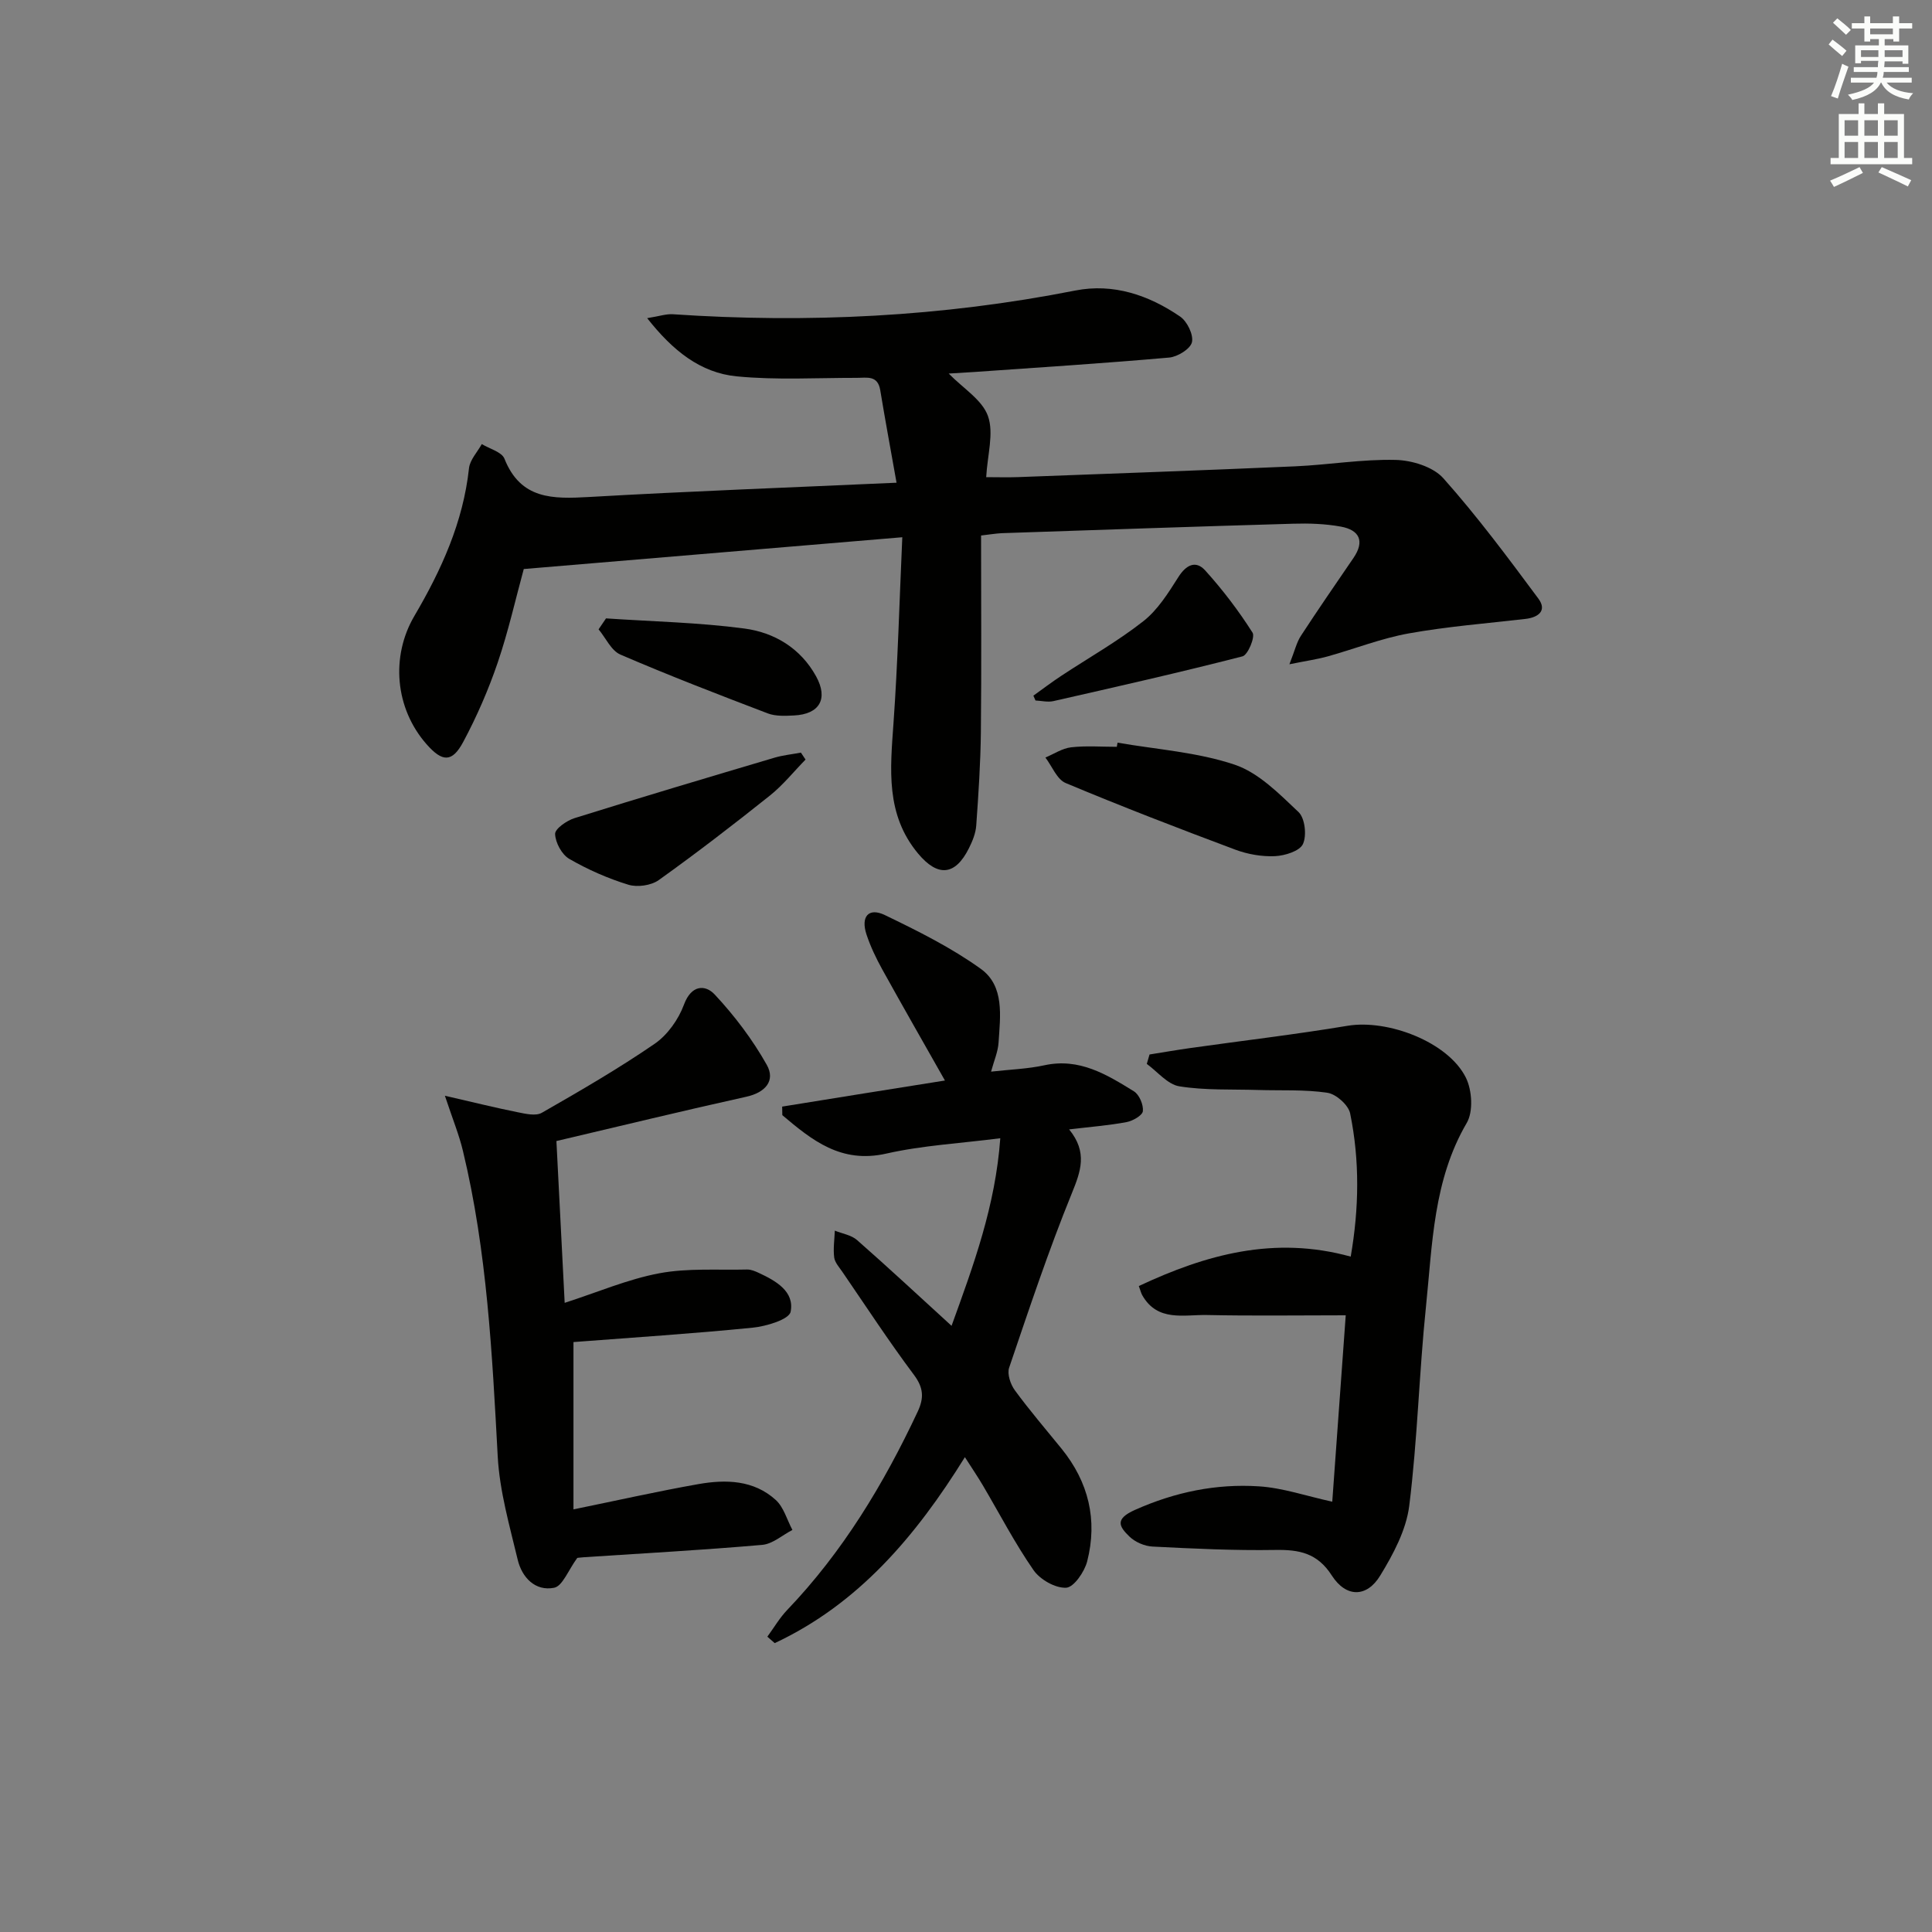
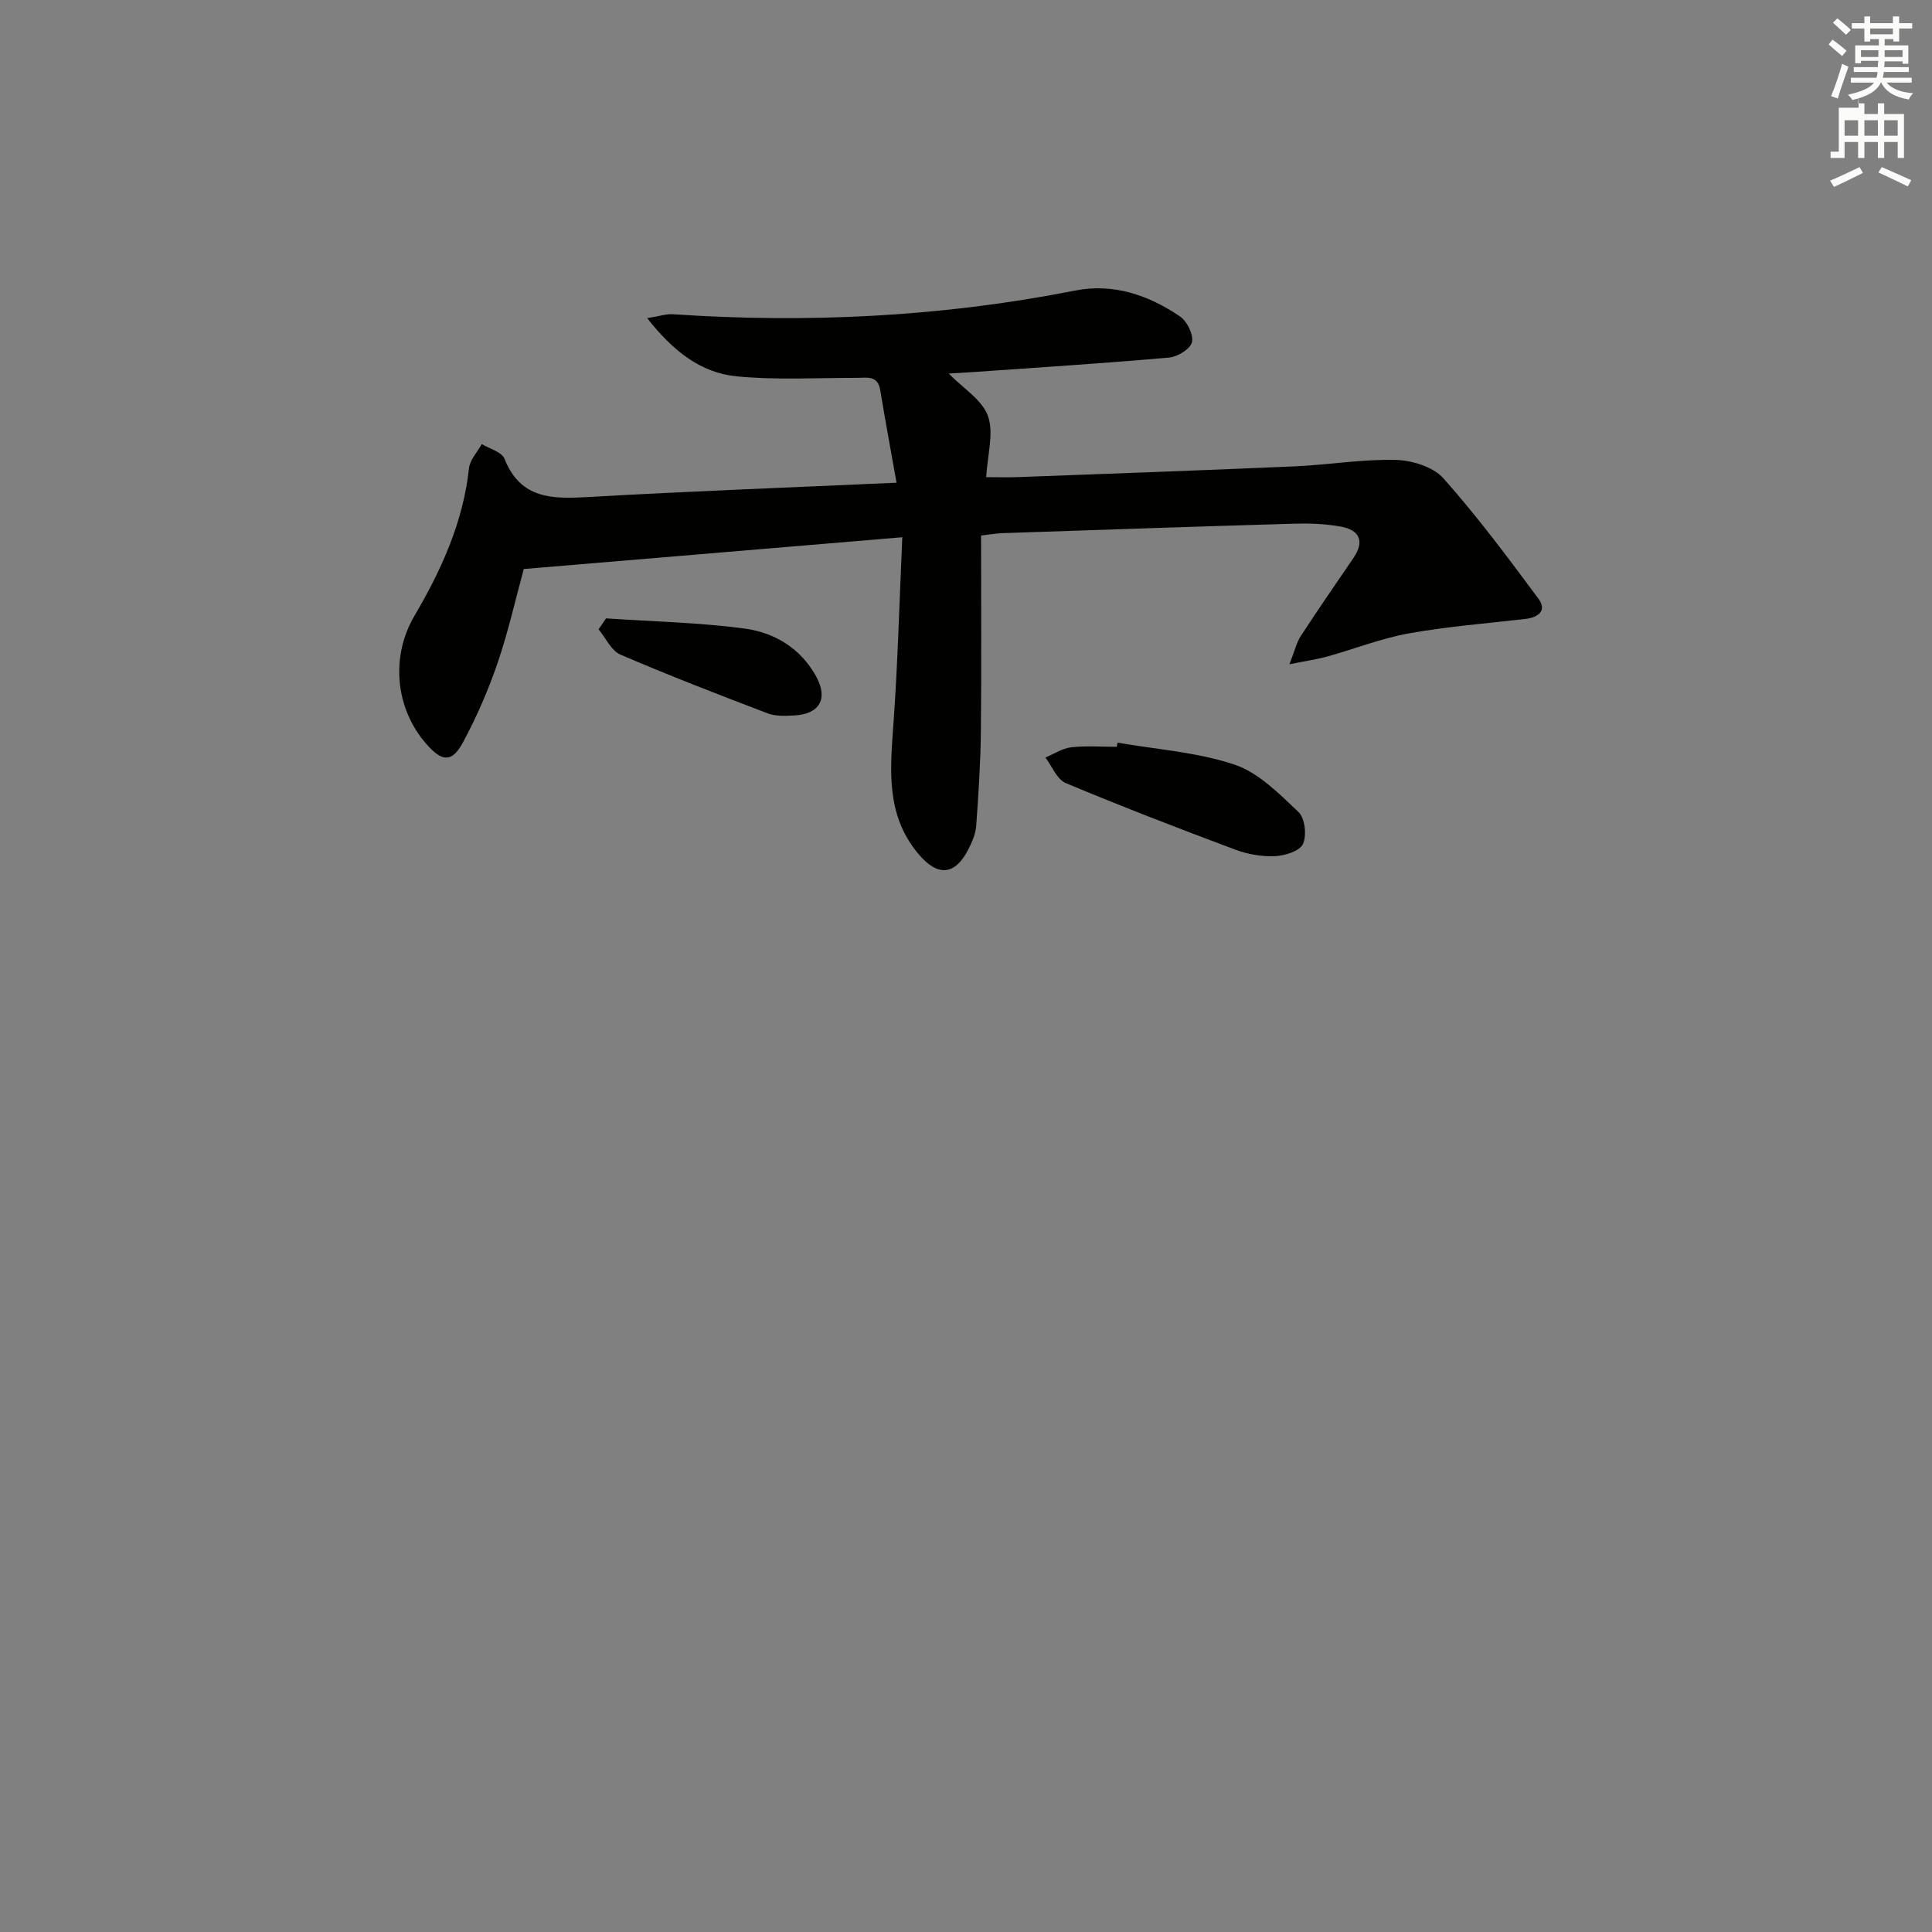
<svg xmlns="http://www.w3.org/2000/svg" enable-background="new 0 0 400 400" viewBox="0 0 400 400">
  <rect x="0" y="0" width="400" height="400" fill="#808080" stroke="none" />
  <g fill="#010100">
    <path d="m203.12 110.87c0 13.73.1 27.19-.04 40.65-.07 6.47-.5 12.94-.96 19.39-.11 1.6-.78 3.24-1.51 4.7-2.86 5.74-6.47 5.97-10.53 1.11-6.77-8.12-5.76-17.48-5.09-27.02.89-12.54 1.22-25.11 1.82-38.47-26.74 2.25-52.3 4.39-78.37 6.58-1.67 6.1-3.18 12.87-5.4 19.39-1.92 5.63-4.33 11.17-7.14 16.42-2.3 4.29-4.33 4.17-7.59.46-6.54-7.44-7.44-18.17-2.52-26.55 5.58-9.5 10.1-19.41 11.31-30.58.19-1.75 1.73-3.34 2.65-5.01 1.61.99 4.13 1.62 4.69 3.03 3.36 8.46 10.01 8.35 17.47 7.93 20.88-1.2 41.78-1.97 63.71-2.96-1.22-6.88-2.36-13-3.37-19.13-.52-3.2-2.78-2.57-4.91-2.58-8.28-.01-16.61.49-24.81-.31-7.51-.73-13.23-5.3-18.54-12.05 2.52-.4 3.93-.9 5.31-.81 27.99 1.89 55.76.53 83.33-4.91 7.88-1.55 15.21.95 21.7 5.39 1.46 1 2.8 3.76 2.45 5.31-.32 1.39-2.98 3.03-4.72 3.18-13.4 1.18-26.83 2.04-40.25 2.98-1.76.12-3.52.22-5.39.33 2.99 3.07 6.95 5.45 8.13 8.81 1.26 3.56-.12 8.06-.37 12.64 2.37 0 4.49.07 6.6-.01 19.11-.72 38.23-1.39 57.34-2.23 6.95-.31 13.9-1.5 20.83-1.33 3.38.08 7.76 1.42 9.88 3.8 7.03 7.89 13.36 16.41 19.67 24.91 1.82 2.45.08 3.89-2.67 4.21-8.06.93-16.18 1.57-24.16 3-5.68 1.02-11.16 3.19-16.75 4.75-2.14.6-4.37.91-7.96 1.64 1.12-2.84 1.49-4.53 2.37-5.88 3.54-5.43 7.23-10.77 10.89-16.13 2.39-3.5 1.22-5.79-2.61-6.49-3.23-.59-6.6-.7-9.89-.6-20.12.58-40.24 1.28-60.36 1.96-1.28.07-2.56.29-4.24.48z" />
-     <path d="m195.64 223.71c-4.38-7.74-8.73-15.33-12.97-22.99-1.28-2.31-2.44-4.74-3.27-7.24-1.23-3.72.43-5.65 3.81-4.02 6.84 3.3 13.74 6.73 19.87 11.14 4.94 3.57 4.01 9.81 3.66 15.27-.12 1.89-.94 3.74-1.55 6 3.91-.44 7.56-.56 11.06-1.32 7.22-1.57 12.89 1.92 18.52 5.4 1.11.69 1.99 2.78 1.85 4.1-.1.89-2.09 2.03-3.38 2.27-3.69.69-7.45.98-11.89 1.51 3.87 4.74 2.42 8.66.54 13.28-4.81 11.82-8.85 23.96-12.96 36.06-.44 1.3.28 3.44 1.18 4.67 3.04 4.15 6.41 8.08 9.66 12.08 5.61 6.91 7.51 14.78 5.32 23.34-.56 2.17-2.76 5.38-4.35 5.46-2.24.12-5.4-1.68-6.76-3.64-3.87-5.58-7.02-11.66-10.48-17.53-1.08-1.83-2.27-3.58-3.73-5.86-10.2 16.43-22.08 30.4-39.37 38.5-.51-.44-1.02-.88-1.53-1.33 1.36-1.85 2.53-3.88 4.1-5.52 11.53-12.05 19.99-26.08 27.03-41.08 1.34-2.86 1.21-4.96-.8-7.64-5.18-6.92-9.91-14.17-14.8-21.3-.65-.95-1.55-1.93-1.69-2.98-.23-1.82.06-3.7.13-5.55 1.55.63 3.42.91 4.6 1.95 6.47 5.68 12.77 11.55 19.57 17.76 4.56-12.6 9.07-24.78 10.09-38.84-8.32 1.07-16.11 1.48-23.61 3.18-9.38 2.12-15.37-2.77-21.52-7.96-.01-.59-.02-1.18-.03-1.77 11.28-1.83 22.55-3.63 33.7-5.4z" />
-     <path d="m275.83 310.91c.91-12.59 1.87-25.88 2.79-38.59-9.9 0-19.31.14-28.72-.06-4.78-.1-10.25 1.47-13.41-4.1-.24-.42-.34-.9-.71-1.9 13.92-6.53 28.05-10.46 43.87-6.09 1.73-9.97 1.89-19.86-.12-29.66-.36-1.73-2.9-3.99-4.69-4.26-4.7-.71-9.55-.43-14.35-.58-5.45-.17-10.98.1-16.32-.76-2.43-.39-4.51-3.02-6.74-4.64.19-.65.38-1.3.57-1.95 2.83-.45 5.65-.94 8.48-1.34 10.84-1.53 21.71-2.8 32.5-4.6 8.37-1.4 20.87 3.36 24.52 10.75 1.28 2.59 1.55 7 .18 9.35-6.95 11.87-7.11 25.11-8.45 38.06-1.42 13.71-1.75 27.54-3.46 41.21-.63 5.02-3.31 10.04-6.02 14.47-2.78 4.56-7.06 4.57-10.02-.04-2.99-4.65-6.73-5.36-11.69-5.28-8.47.14-16.95-.27-25.41-.7-1.65-.08-3.6-.92-4.78-2.06-2.13-2.07-3.14-3.63 1.15-5.54 8.29-3.69 16.77-5.44 25.63-4.87 4.94.31 9.79 2 15.2 3.18z" />
-     <path d="m92.11 226.86c5.91 1.36 10.45 2.49 15.04 3.41 1.65.33 3.78.84 5.03.12 7.92-4.53 15.83-9.12 23.34-14.27 2.68-1.84 4.96-5.06 6.09-8.13 1.53-4.14 4.43-4.17 6.37-2.08 4.1 4.39 7.83 9.32 10.77 14.55 1.84 3.27-.25 5.73-4.24 6.61-13.06 2.89-26.07 6.06-39.31 9.17.59 11.44 1.14 22.34 1.71 33.5 6.8-2.19 13.05-4.89 19.58-6.12 5.91-1.11 12.11-.63 18.19-.78.79-.02 1.64.34 2.38.68 3.56 1.65 7.47 3.85 6.63 8.07-.32 1.59-5.03 3.01-7.85 3.29-12.37 1.24-24.79 2.03-37.11 2.98v34.64c9.05-1.85 17.42-3.74 25.86-5.23 5.67-1 11.46-.87 16.02 3.28 1.66 1.51 2.33 4.11 3.45 6.21-2.08 1.07-4.1 2.91-6.26 3.09-12.25 1.07-24.53 1.74-36.81 2.55-.82.05-1.64.17-1.47.15-1.88 2.55-3.05 5.84-4.8 6.18-3.89.77-6.65-2.12-7.53-5.79-1.69-7.06-3.75-14.2-4.14-21.38-1.15-21.25-2.2-42.47-7.2-63.26-.78-3.29-2.09-6.48-3.74-11.44z" />
    <path d="m231.38 153.76c8.11 1.41 16.51 1.96 24.22 4.55 4.99 1.67 9.25 6.04 13.25 9.82 1.33 1.26 1.73 4.85.91 6.62-.67 1.46-3.74 2.41-5.79 2.51-2.72.12-5.65-.39-8.22-1.35-11.78-4.41-23.52-8.93-35.11-13.79-1.82-.76-2.82-3.47-4.2-5.28 1.77-.74 3.49-1.91 5.33-2.12 3.11-.35 6.3-.1 9.45-.1.06-.29.11-.57.16-.86z" />
-     <path d="m166.78 157.26c-2.45 2.5-4.67 5.29-7.39 7.46-7.53 6.01-15.17 11.89-23 17.49-1.58 1.13-4.44 1.53-6.3.96-4.24-1.3-8.39-3.13-12.23-5.35-1.54-.89-2.87-3.36-2.93-5.15-.04-1.08 2.4-2.77 4.01-3.28 13.75-4.3 27.57-8.41 41.38-12.51 1.78-.53 3.66-.71 5.5-1.06.32.48.64.96.96 1.44z" />
    <path d="m125.47 128.03c9.56.65 19.17.84 28.65 2.1 6.2.82 11.64 4.07 14.85 9.91 2.55 4.65.72 7.83-4.59 8.09-1.81.09-3.79.19-5.42-.43-10.23-3.9-20.45-7.84-30.5-12.17-1.91-.82-3.04-3.44-4.53-5.23.5-.76 1.02-1.51 1.54-2.27z" />
-     <path d="m213.95 144.03c1.92-1.38 3.81-2.81 5.78-4.11 5.68-3.75 11.66-7.12 16.99-11.31 2.98-2.34 5.16-5.84 7.24-9.12 1.62-2.57 3.62-3.53 5.56-1.39 3.62 4 6.92 8.34 9.81 12.89.57.9-.97 4.61-2.08 4.9-12.99 3.34-26.09 6.3-39.17 9.27-1.16.26-2.46-.07-3.69-.13-.16-.34-.3-.67-.44-1z" />
  </g>
  <path d="m378.6 9.2.8-1c.9.7 1.9 1.4 2.9 2.3l-.9 1.1c-1.1-.9-2-1.7-2.8-2.4zm.5 10.7c.9-2.1 1.6-4.3 2.3-6.7.4.2.8.4 1.3.6-.7 2.1-1.5 4.2-2.2 6.6zm.4-15.2.9-.9c1 .8 2 1.6 2.8 2.4l-1 1c-1-.9-1.9-1.8-2.7-2.5zm12.5-1.3h1.2v1.4h2.7v1.1h-2.7v2.7h-1.2v-.5h-1.8v1.3h4.9v3.8h-1.2v-.5h-3.7c0 .4-.1.9-.1 1.2h5.1v1h-5.2c0 .5-.1.9-.2 1.2h6v1h-5.2c1.1 1.3 2.9 2 5.5 2.2-.4.4-.7.8-.9 1.3-2.9-.5-4.8-1.6-5.7-3.5h-.1c-.8 1.7-2.7 2.9-5.9 3.6-.2-.4-.6-.8-.9-1.1 2.8-.6 4.6-1.4 5.4-2.5h-4.8v-1h5.3c.1-.3.2-.7.2-1.2h-4.9v-1h5c0-.4 0-.8.1-1.3h-3.6v.5h-1.2v-3.7h4.9v-1.3h-1.8v.5h-1.2v-2.7h-2.6v-1.1h2.6v-1.4h1.2v1.4h4.7v-1.4zm-6.7 8.4h3.6c0-.4 0-.9 0-1.4h-3.6zm1.9-4.7h4.7v-1.2h-4.7zm6.7 3.3h-3.7v1.4h3.7z" fill="#fbfcfa" />
-   <path d="m384.7 21.4h1.3v2.2h2.8v-2.2h1.3v2.2h4.1v9.1h1.7v1.3h-16.9v-1.3h1.7v-9.1h4.1v-2.2zm.3 13.2.7 1.2c-1.8.9-3.8 1.9-6 2.9-.2-.4-.5-.8-.8-1.3 2.4-1 4.4-2 6.1-2.8zm-3.1-6.5h2.8v-3.2h-2.8zm0 4.6h2.8v-3.3h-2.8zm4.1-4.6h2.8v-3.2h-2.8zm0 4.6h2.8v-3.3h-2.8v3.2zm3.6 1.9c2.1.9 4.1 1.8 6.1 2.7l-.7 1.3c-2.2-1.1-4.2-2-6.1-2.9zm3.3-9.7h-2.8v3.2h2.8zm-2.8 7.8h2.8v-3.3h-2.8z" fill="#fbfcfa" />
+   <path d="m384.7 21.4h1.3v2.2h2.8v-2.2h1.3v2.2h4.1v9.1h1.7h-16.9v-1.3h1.7v-9.1h4.1v-2.2zm.3 13.2.7 1.2c-1.8.9-3.8 1.9-6 2.9-.2-.4-.5-.8-.8-1.3 2.4-1 4.4-2 6.1-2.8zm-3.1-6.5h2.8v-3.2h-2.8zm0 4.6h2.8v-3.3h-2.8zm4.1-4.6h2.8v-3.2h-2.8zm0 4.6h2.8v-3.3h-2.8v3.2zm3.6 1.9c2.1.9 4.1 1.8 6.1 2.7l-.7 1.3c-2.2-1.1-4.2-2-6.1-2.9zm3.3-9.7h-2.8v3.2h2.8zm-2.8 7.8h2.8v-3.3h-2.8z" fill="#fbfcfa" />
</svg>